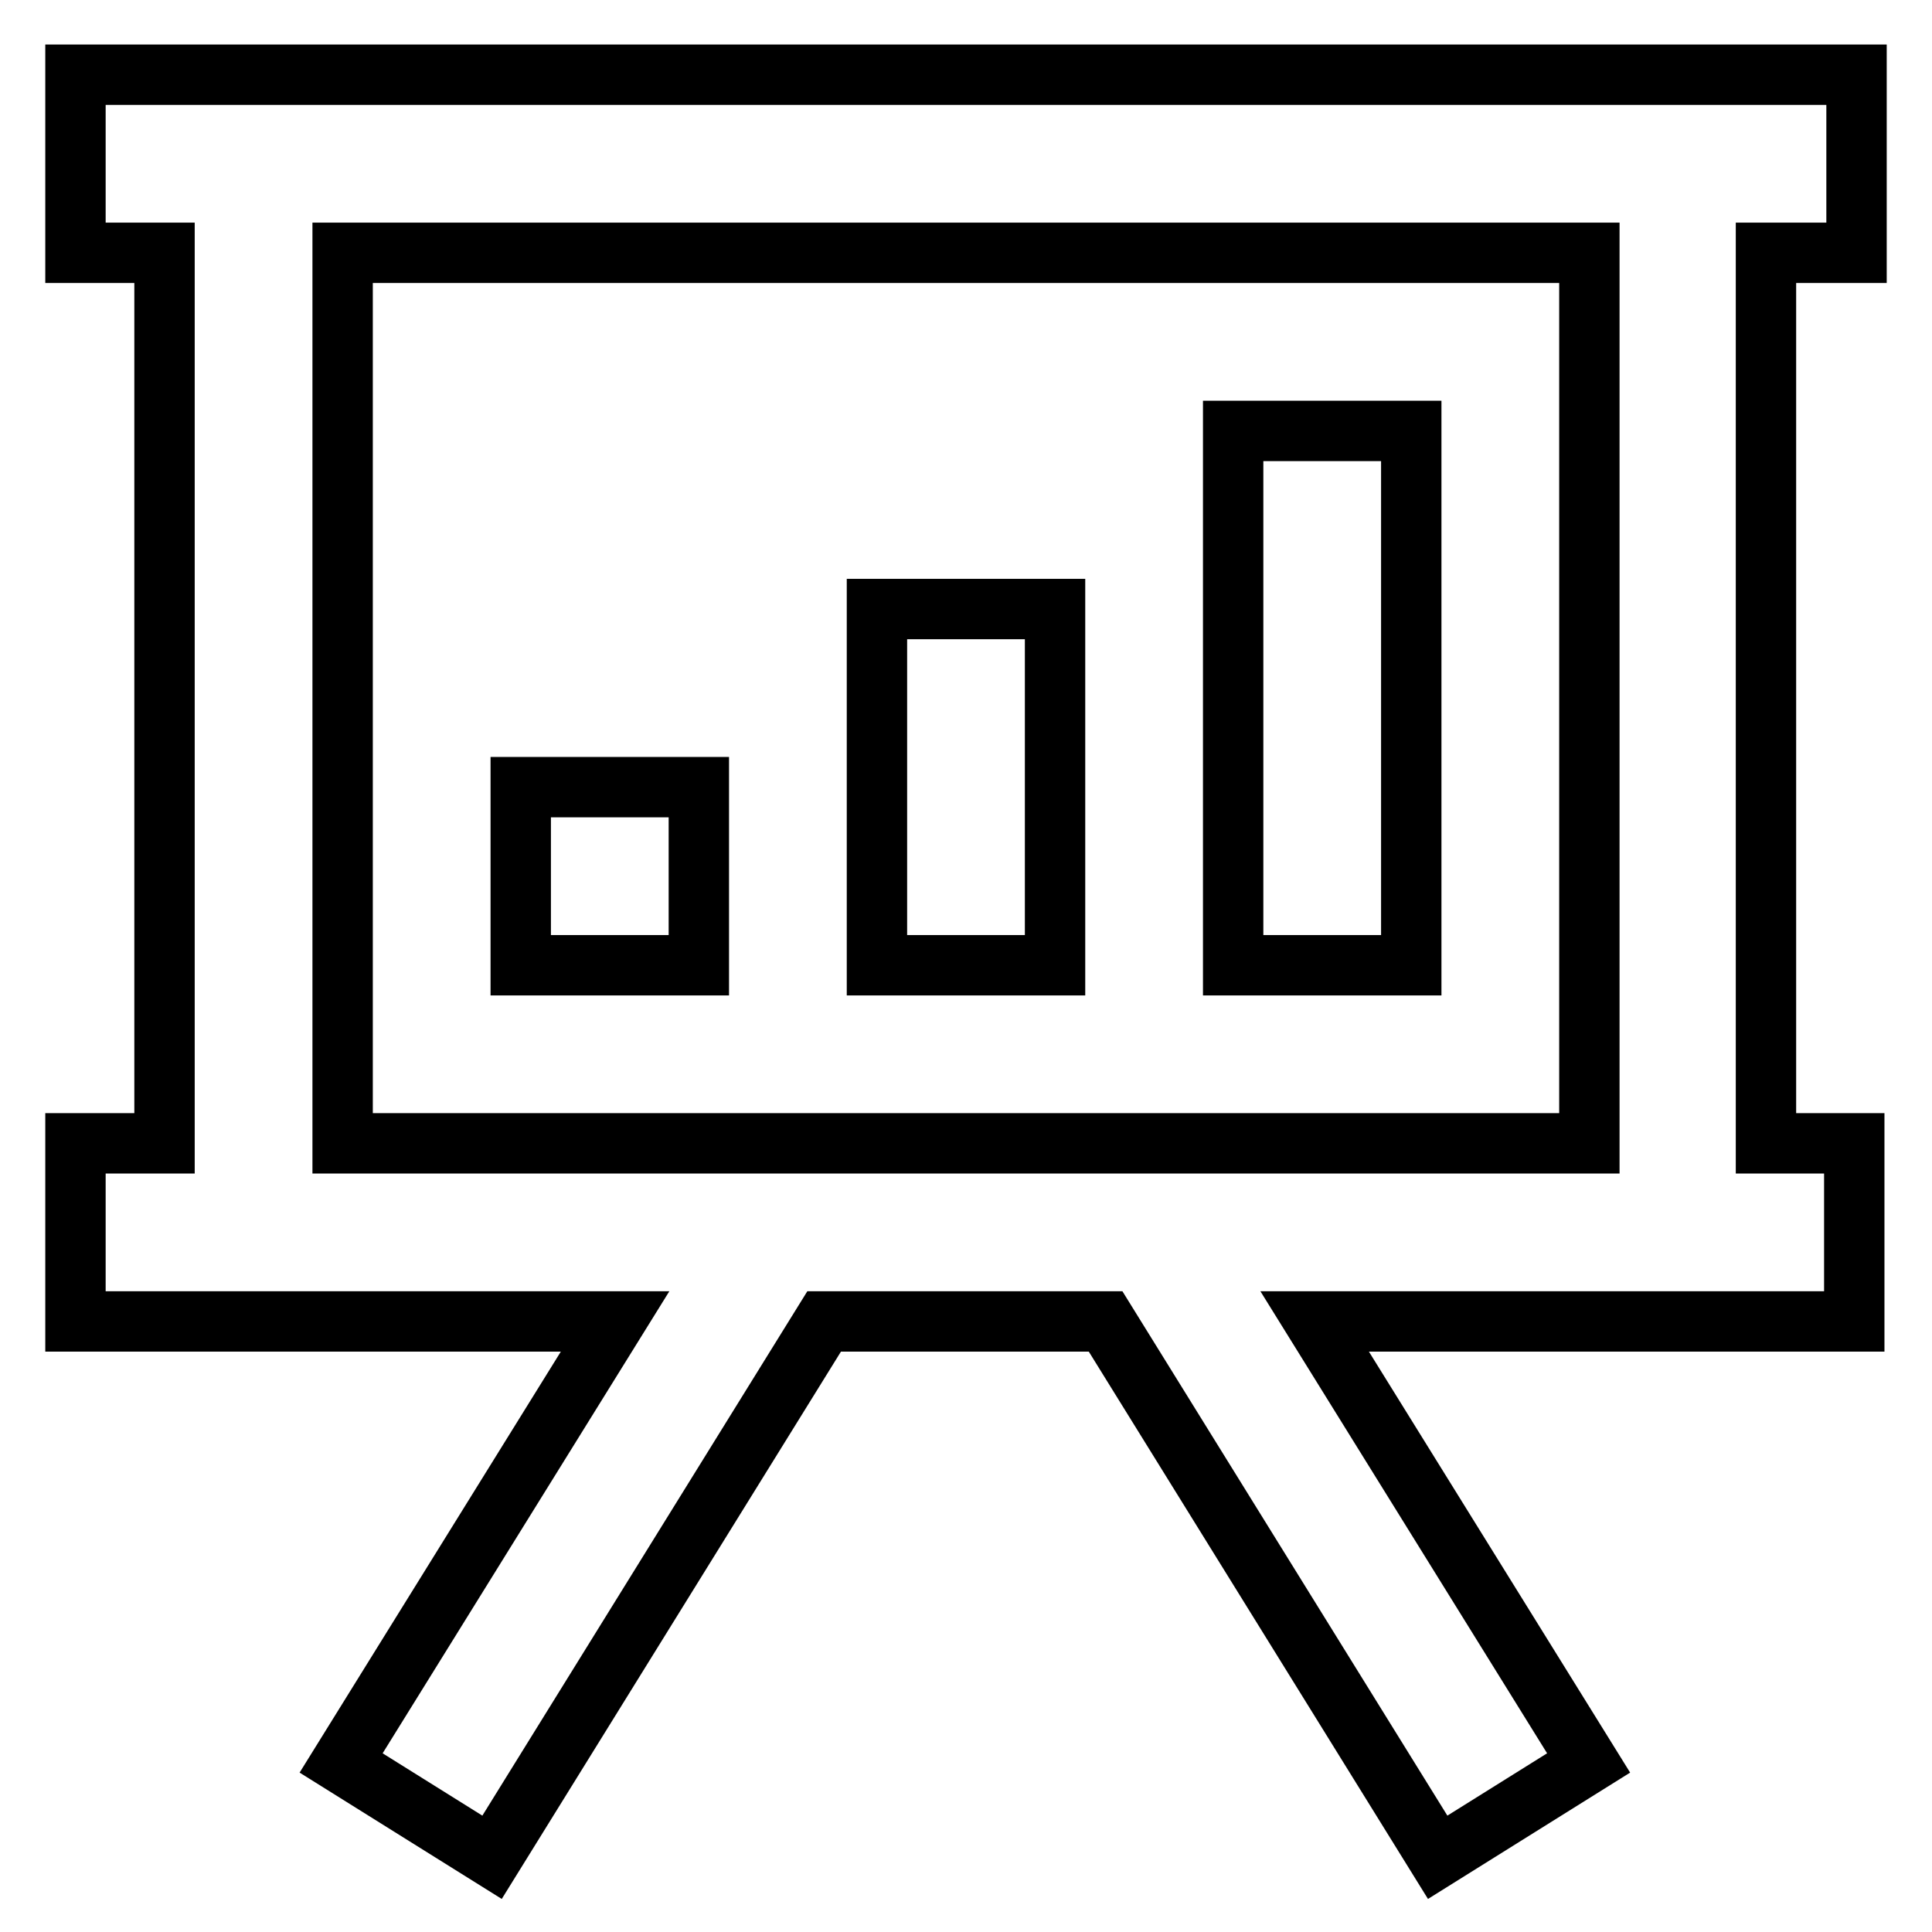
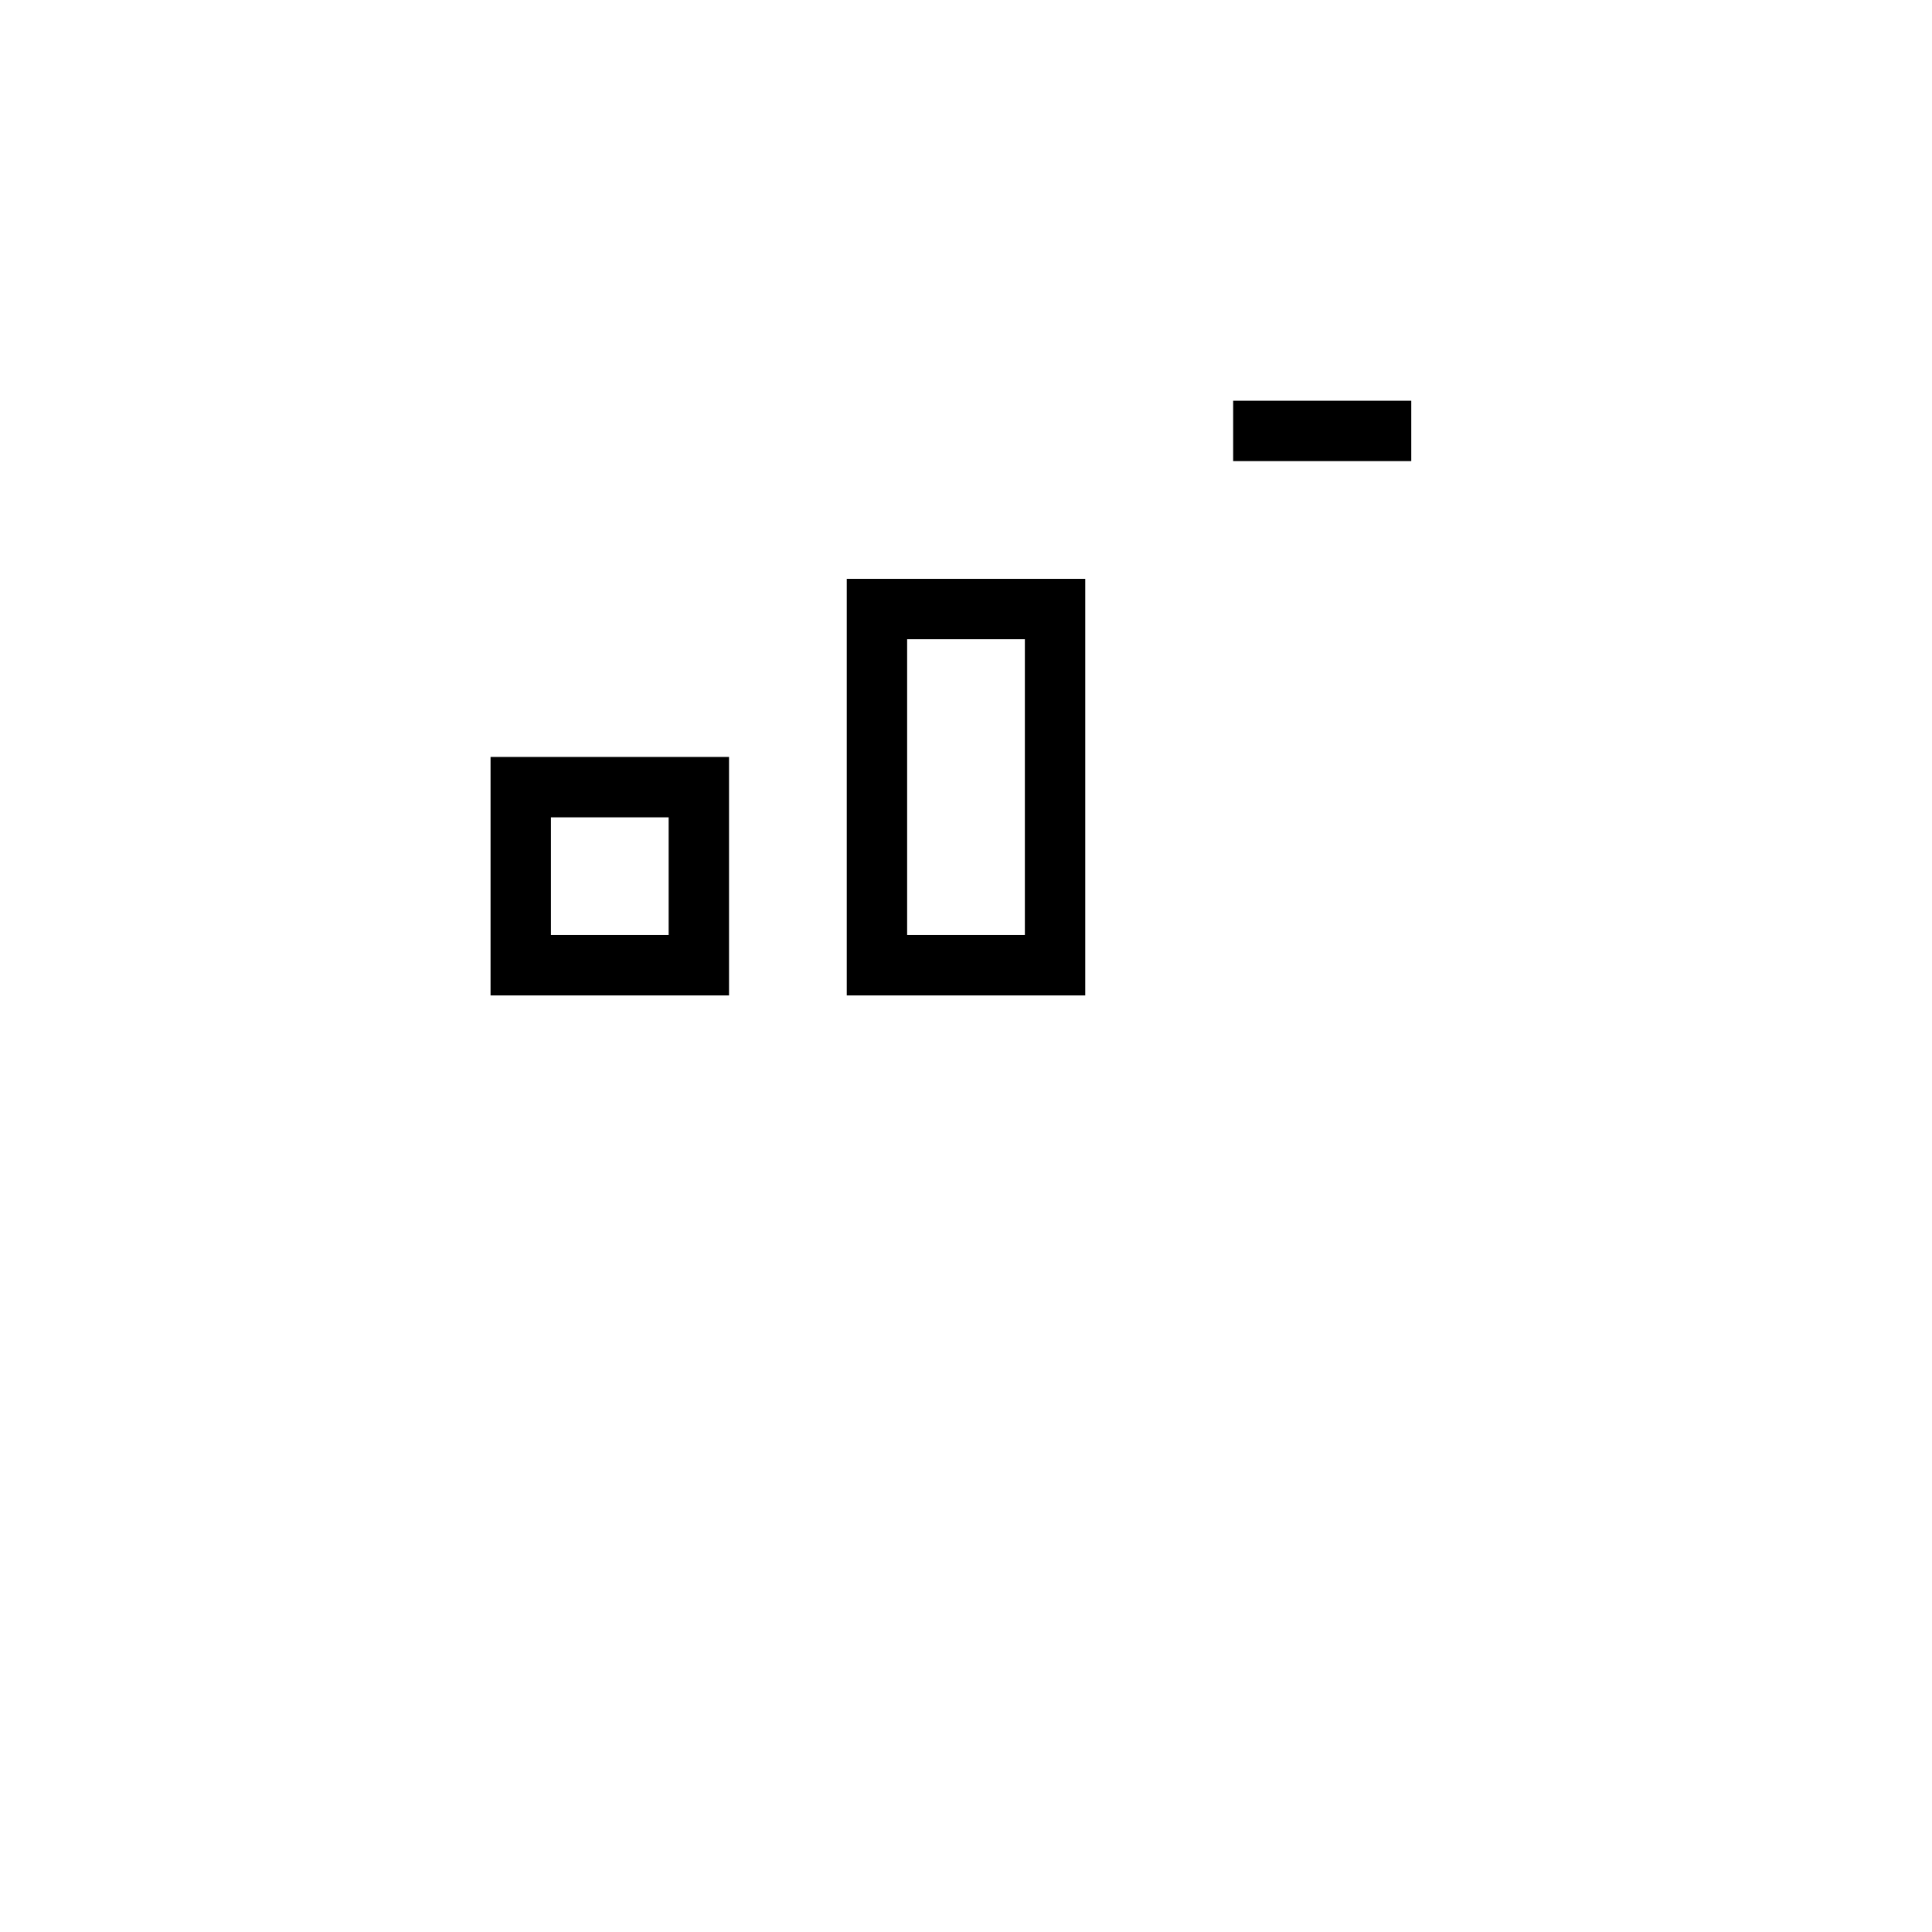
<svg xmlns="http://www.w3.org/2000/svg" version="1.1" x="0px" y="0px" viewBox="0 0 256 256" enable-background="new 0 0 256 256" xml:space="preserve">
  <g>
-     <path stroke-width="8" fill-opacity="0" stroke="#000000" d="M246,33.5V9.9H10v23.6h11.8v118H10v23.6h71.5l-36.3,58.5l20,12.5l44-71h37.3l44,71l20-12.5l-36.3-58.5h71.5 v-23.6H234v-118H246z M210.6,151.5H45.4V33.5h165.2L210.6,151.5L210.6,151.5z" />
-     <path stroke-width="8" fill-opacity="0" stroke="#000000" d="M69,104.3h23.6v23.6H69V104.3z M116.2,80.7h23.6v47.2h-23.6V80.7z M163.4,57.1H187v70.8h-23.6V57.1z" />
+     <path stroke-width="8" fill-opacity="0" stroke="#000000" d="M69,104.3h23.6v23.6H69V104.3z M116.2,80.7h23.6v47.2h-23.6V80.7z M163.4,57.1H187h-23.6V57.1z" />
  </g>
</svg>